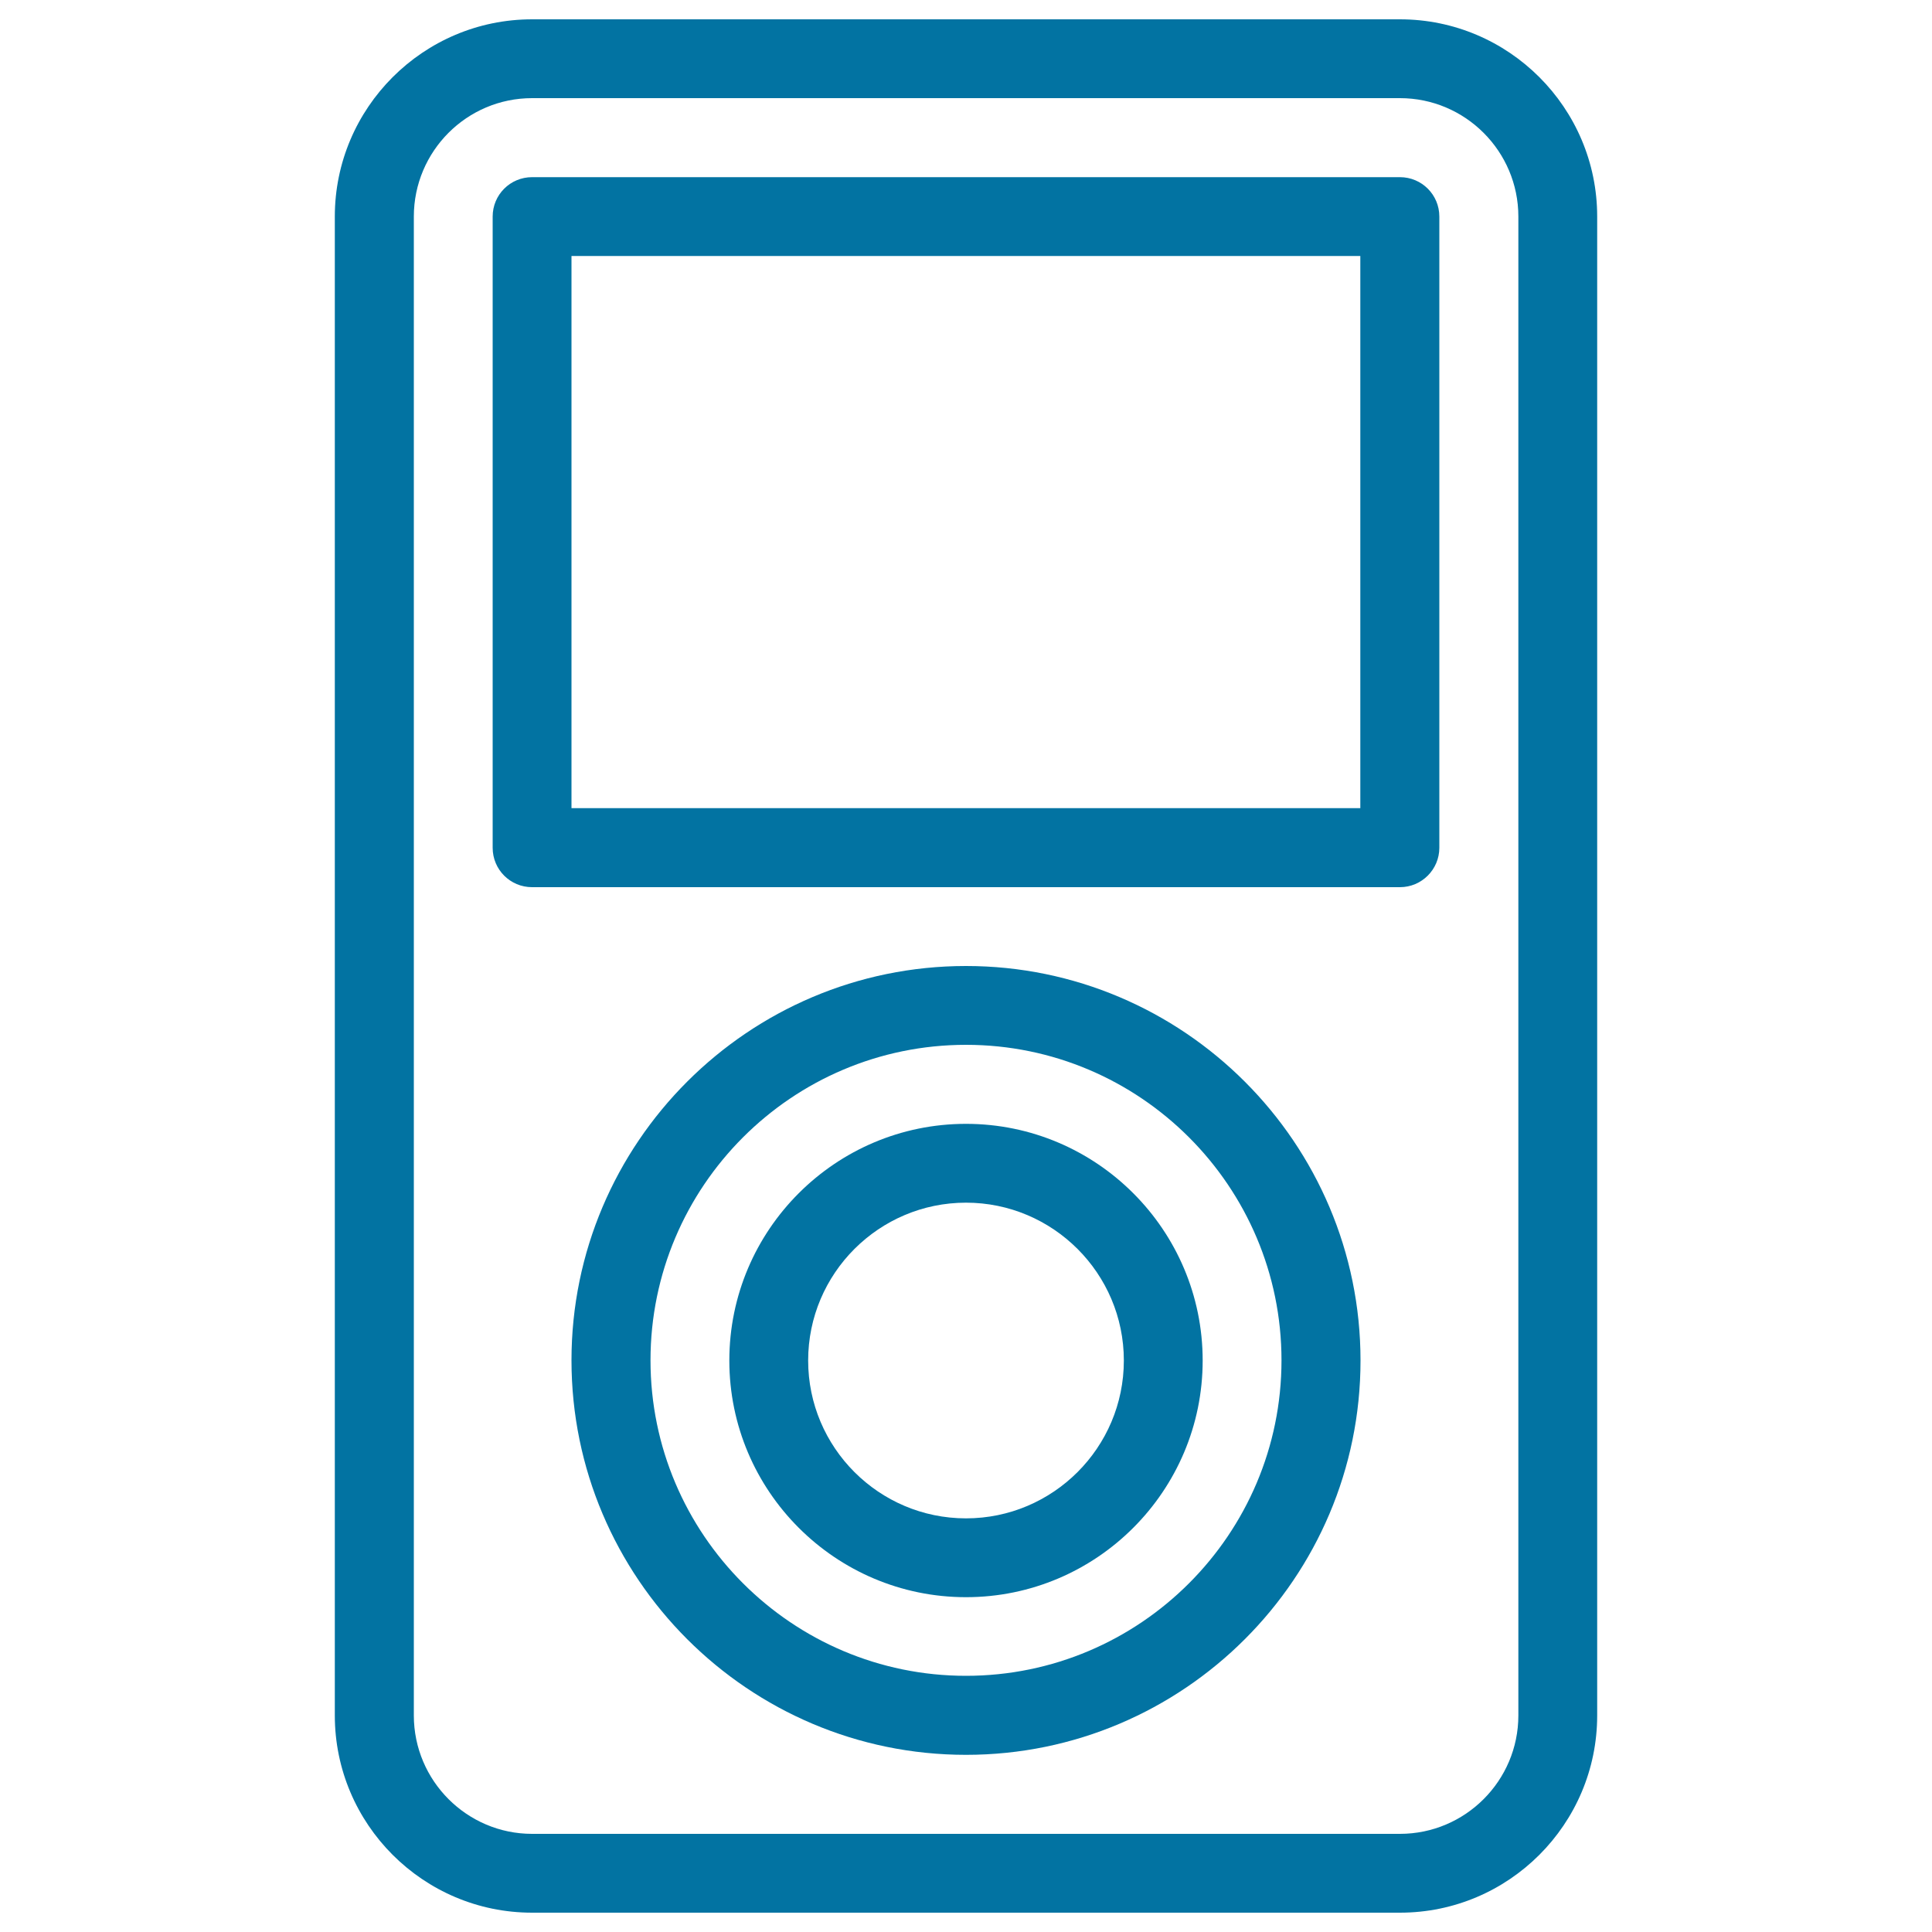
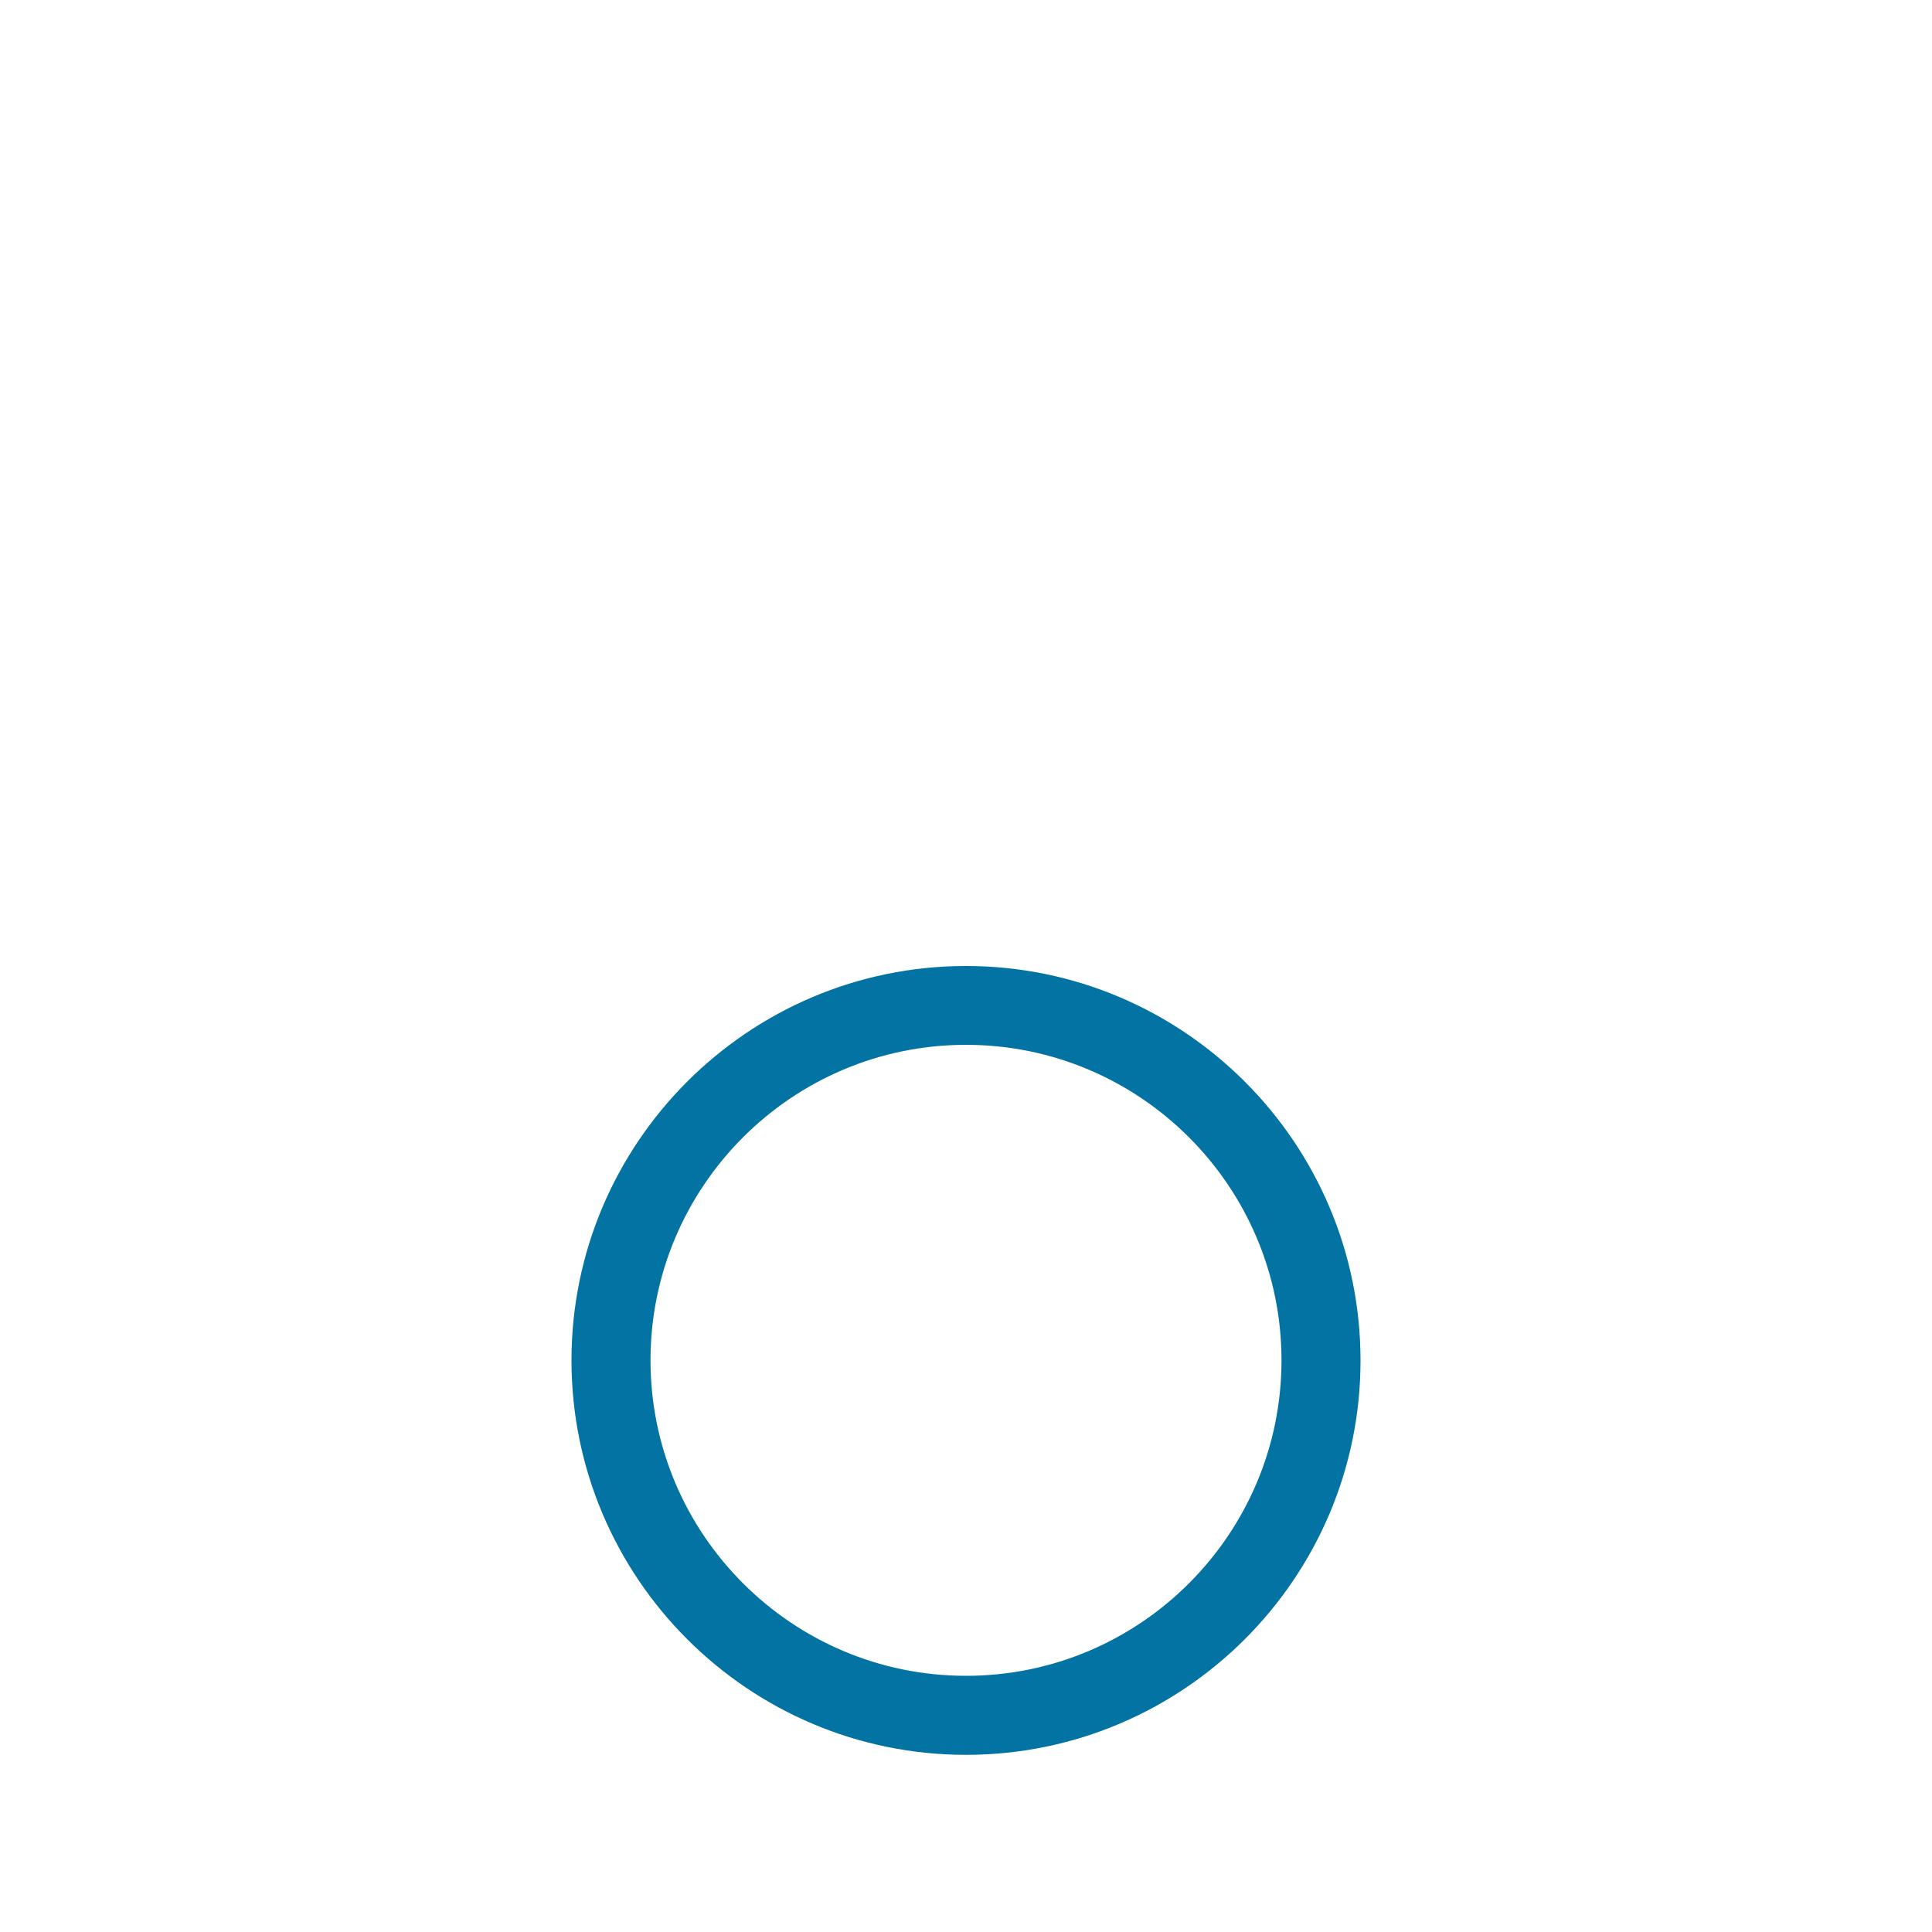
<svg xmlns="http://www.w3.org/2000/svg" viewBox="0 0 1000 1000" style="fill:#0273a2">
  <title>IPod SVG icon</title>
  <g>
    <g>
-       <path d="M724.6,990H275.4c-56.3,0-102.1-45.8-102.1-102.1V112.1C173.3,55.8,219.1,10,275.4,10h449.2c56.3,0,102.1,45.8,102.1,102.1v775.8C826.7,944.2,780.9,990,724.6,990z M275.4,50.8c-33.8,0-61.2,27.5-61.2,61.3v775.8c0,33.8,27.5,61.3,61.2,61.3h449.2c33.8,0,61.3-27.5,61.3-61.3V112.1c0-33.8-27.5-61.3-61.3-61.3H275.4L275.4,50.8z M724.6,459.2H275.4c-11.3,0-20.4-9.1-20.4-20.4V112.1c0-11.3,9.1-20.4,20.4-20.4h449.2c11.3,0,20.4,9.1,20.4,20.4v326.7C745,450,735.9,459.2,724.6,459.2z M295.8,418.3h408.3V132.5H295.8V418.3z" />
      <path d="M500,908.3c-112.6,0-204.2-91.6-204.2-204.2C295.8,591.6,387.4,500,500,500c112.6,0,204.2,91.6,204.2,204.2C704.2,816.7,612.6,908.3,500,908.3z M500,540.8c-90.1,0-163.3,73.3-163.3,163.3c0,90.1,73.3,163.3,163.3,163.3c90.1,0,163.3-73.3,163.3-163.3C663.3,614.1,590.1,540.8,500,540.8z" />
-       <path d="M500,826.7c-67.6,0-122.5-55-122.5-122.5c0-67.6,55-122.5,122.5-122.5c67.6,0,122.5,55,122.5,122.5C622.5,771.7,567.6,826.7,500,826.7z M500,622.5c-45,0-81.7,36.6-81.7,81.7c0,45,36.6,81.7,81.7,81.7c45,0,81.7-36.6,81.7-81.7C581.7,659.1,545,622.5,500,622.5z" />
    </g>
  </g>
</svg>